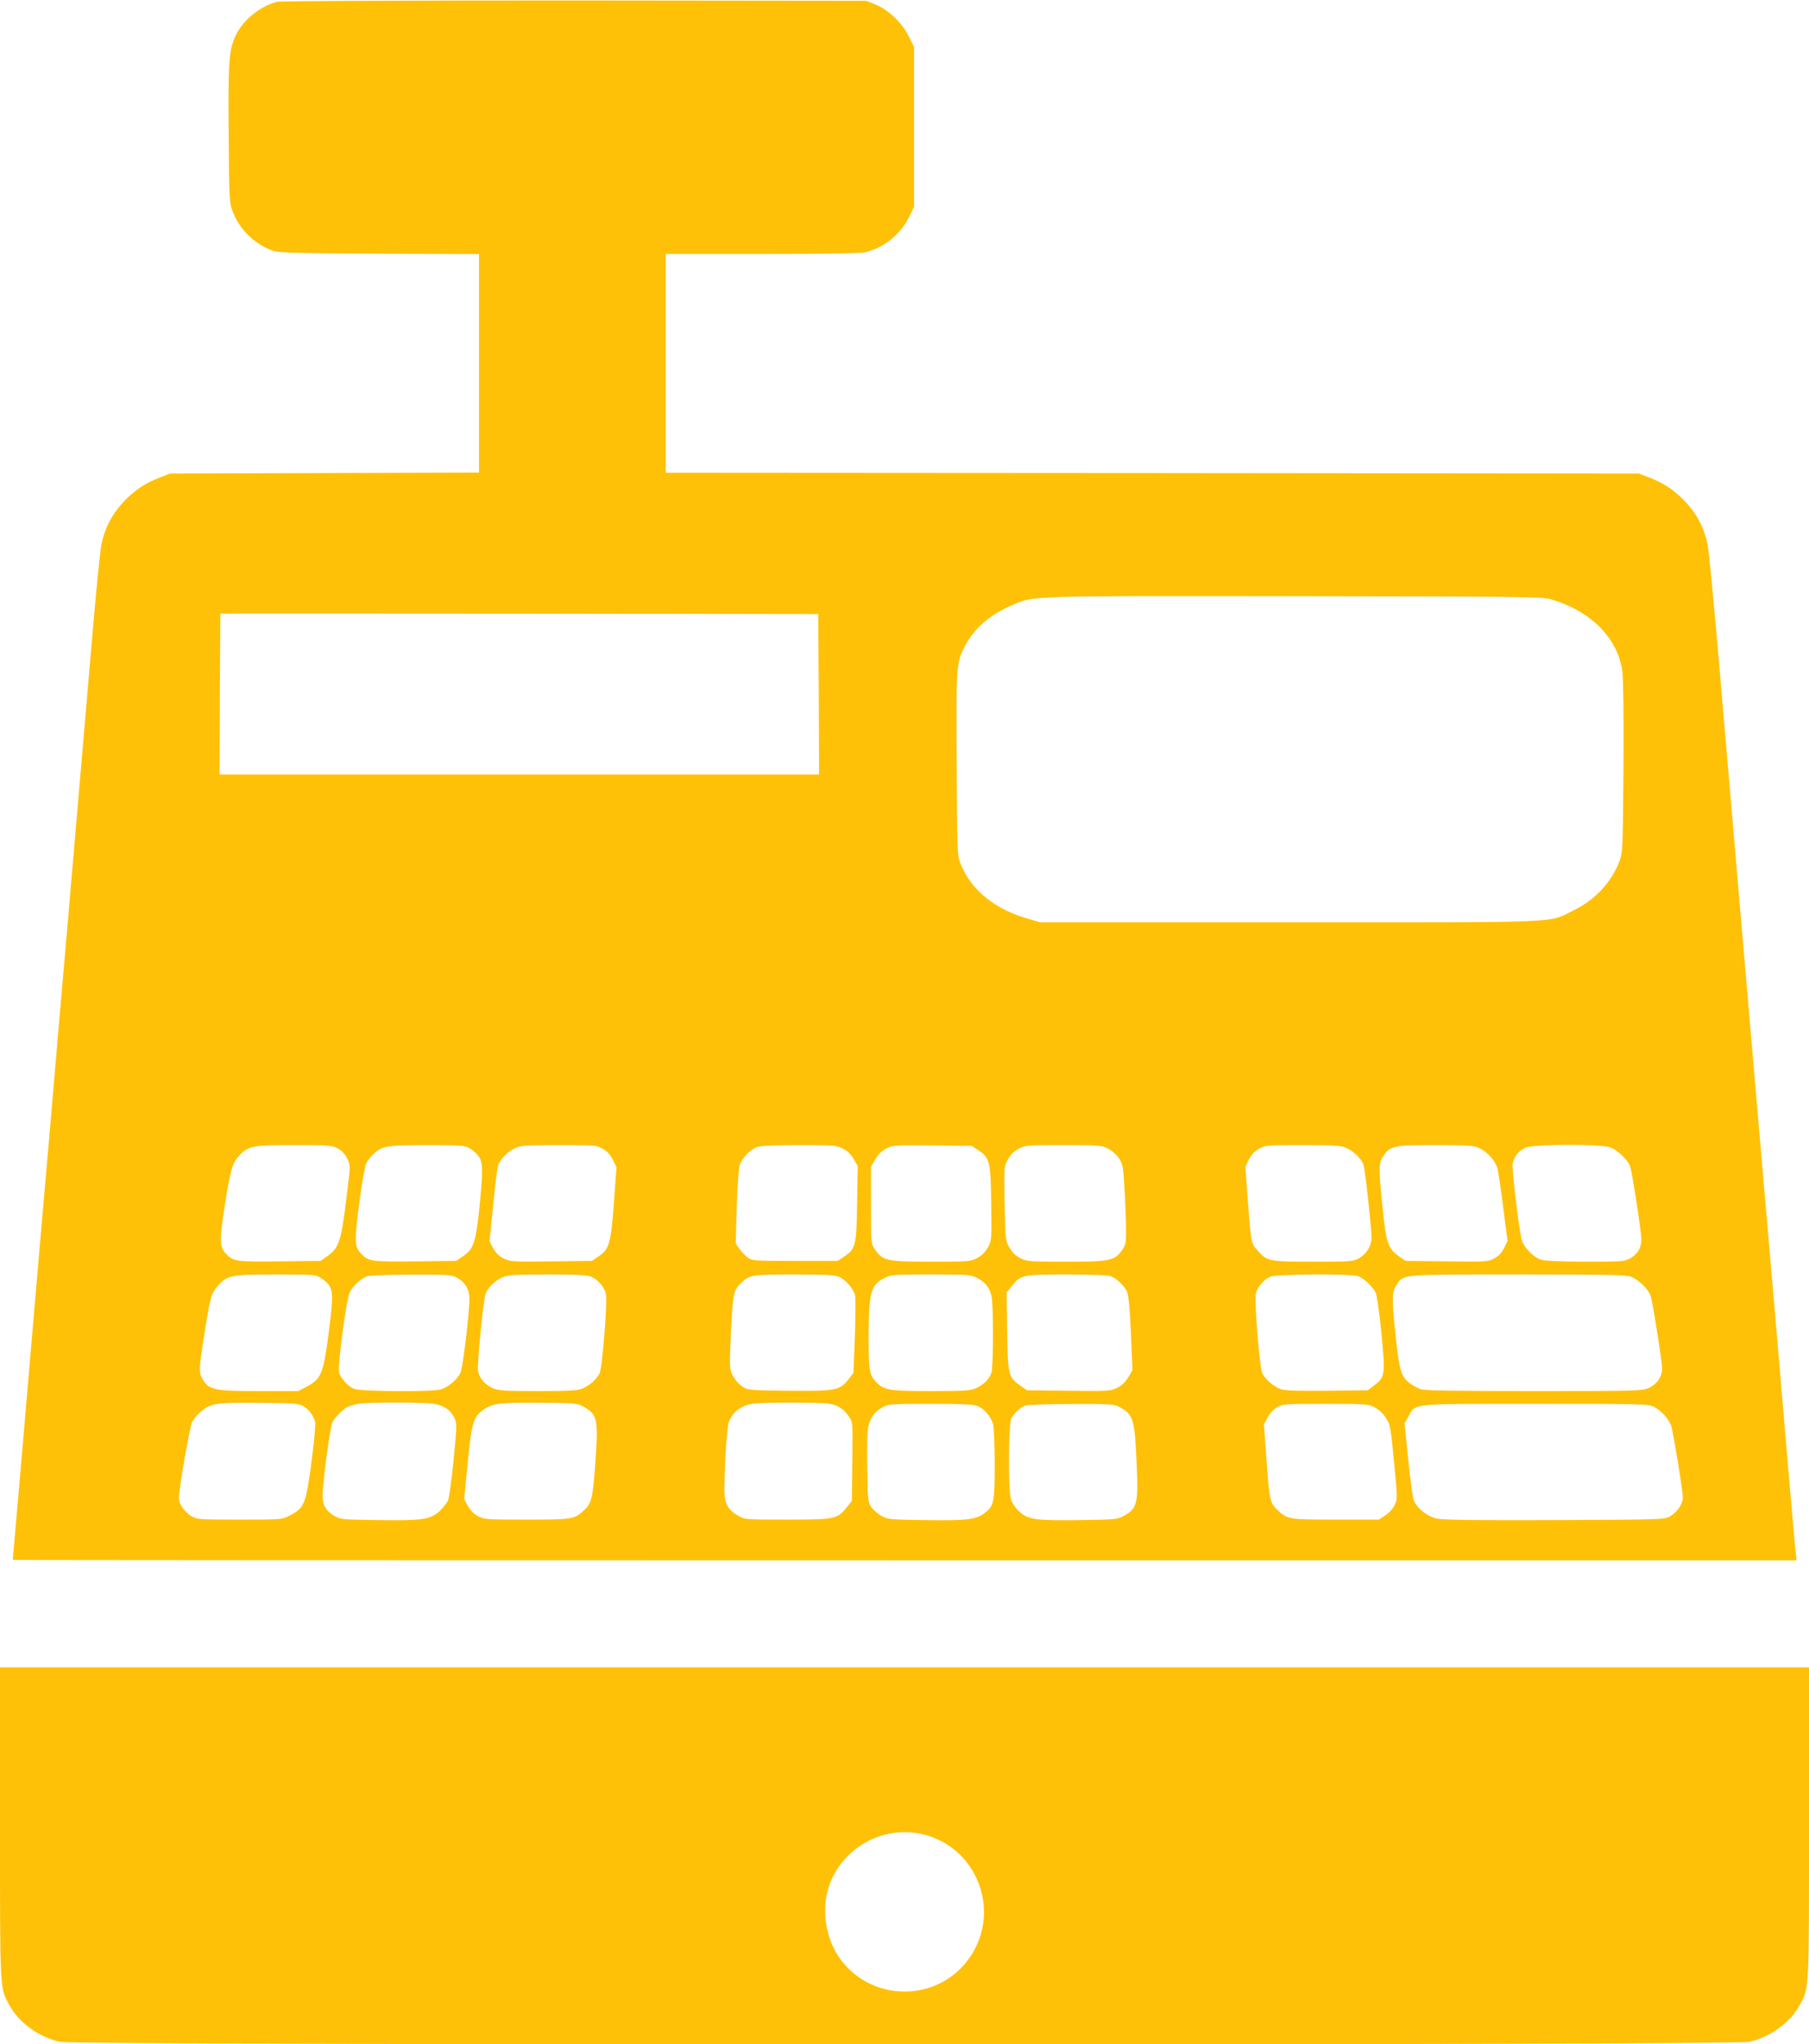
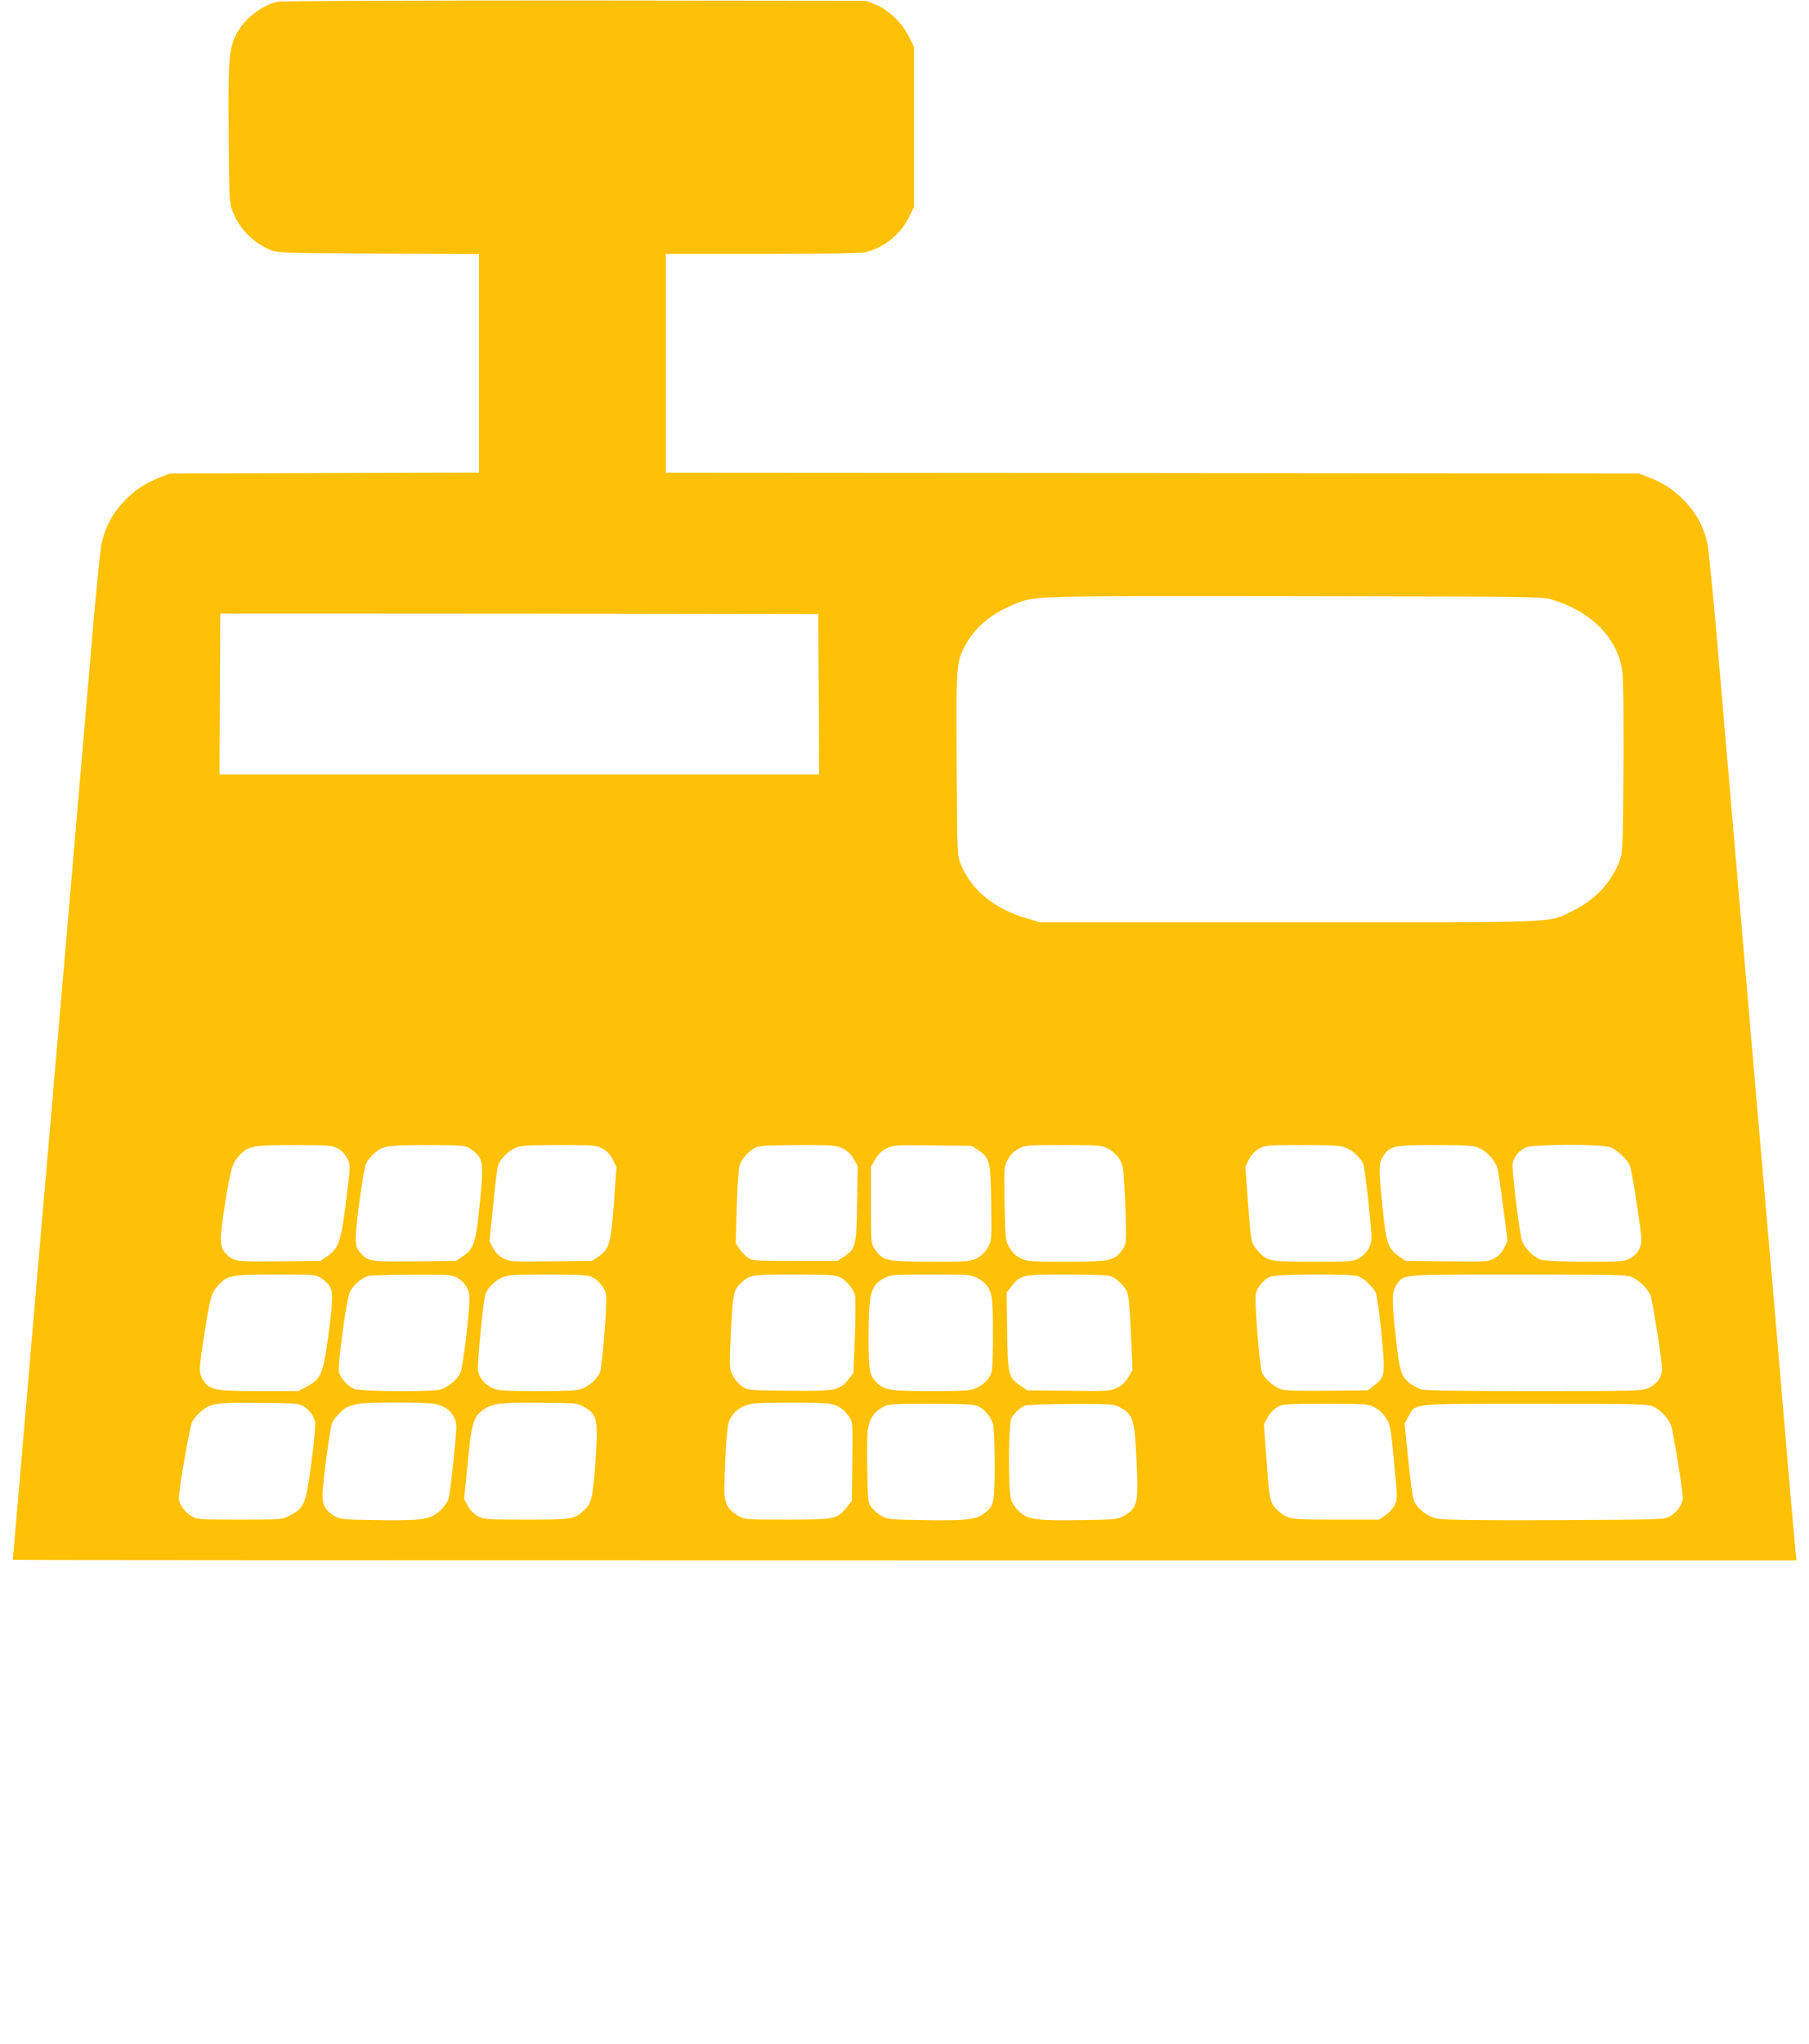
<svg xmlns="http://www.w3.org/2000/svg" version="1.0" width="1133pt" height="1280pt" viewBox="0 0 1133 1280" preserveAspectRatio="xMidYMid meet">
  <g transform="translate(0,1280) scale(0.1,-0.1)" fill="#ffc107" stroke="none">
    <path d="M1737 12789 c-104 -25 -213 -112 -260 -209 -43 -90 -49 -162 -45 -622 3 -406 4 -425 25 -481 41 -110 131 -200 243 -244 41 -16 99 -18 673 -21 l627 -3 0 -684 0 -684 -967 -3 -968 -3 -67 -26 c-93 -36 -157 -80 -227 -154 -71 -77 -116 -164 -136 -265 -8 -41 -33 -289 -55 -550 -22 -261 -67 -785 -100 -1165 -32 -379 -84 -980 -115 -1335 -30 -355 -80 -933 -111 -1285 -30 -352 -82 -950 -114 -1330 -33 -379 -60 -691 -60 -692 0 -2 2514 -3 5586 -3 l5586 0 -6 58 c-4 31 -27 296 -52 587 -43 514 -77 904 -204 2370 -155 1804 -183 2129 -230 2680 -28 325 -57 624 -65 665 -20 101 -65 188 -136 265 -70 74 -134 118 -227 154 l-67 26 -3047 3 -3048 2 0 685 0 685 603 0 c361 0 619 4 645 10 116 27 221 111 274 218 l33 67 0 500 0 500 -33 67 c-41 84 -128 167 -209 200 l-58 23 -1825 2 c-1040 0 -1841 -3 -1863 -8z m7978 -3742 c250 -73 418 -243 446 -452 6 -51 9 -269 7 -605 -4 -508 -5 -527 -25 -582 -50 -132 -150 -240 -287 -308 -165 -81 -28 -75 -1781 -75 l-1560 0 -79 23 c-207 60 -353 179 -418 340 -23 57 -23 58 -26 627 -4 620 -2 637 51 739 61 115 159 199 301 259 136 57 79 56 1761 54 1444 -2 1554 -3 1610 -20z m-4587 -594 l2 -503 -1877 0 -1878 0 2 502 c2 277 3 504 3 506 0 1 843 1 1873 0 l1872 -3 3 -502z m-3018 -2841 c47 -23 80 -75 80 -125 0 -22 -12 -128 -26 -236 -29 -225 -45 -268 -113 -316 l-43 -30 -256 -3 c-275 -3 -290 -1 -337 48 -41 42 -41 89 -5 315 34 214 46 254 88 299 57 61 83 66 342 66 204 0 240 -2 270 -18z m830 -1 c19 -10 45 -33 58 -51 28 -41 28 -90 3 -336 -22 -207 -36 -247 -103 -291 l-41 -28 -258 -3 c-277 -3 -291 -1 -339 50 -40 43 -41 76 -10 314 16 123 36 236 44 251 8 15 27 40 43 55 56 53 78 57 333 58 210 0 239 -2 270 -19z m835 -4 c27 -15 47 -37 63 -68 l23 -47 -16 -223 c-19 -256 -29 -292 -98 -337 l-40 -27 -255 -3 c-240 -3 -256 -2 -297 18 -30 15 -49 33 -66 64 l-23 44 23 227 c12 125 26 237 31 249 14 39 63 88 105 107 35 16 68 19 275 19 225 0 237 -1 275 -23z m1502 2 c29 -14 52 -35 69 -65 l26 -44 -4 -232 c-3 -265 -9 -289 -81 -336 l-41 -27 -267 0 c-256 0 -269 1 -296 21 -15 11 -39 36 -52 55 l-23 34 6 225 c4 124 12 242 18 262 13 43 60 95 103 114 22 10 93 13 264 14 218 0 238 -1 278 -21z m850 -11 c72 -47 78 -71 81 -333 3 -226 3 -231 -20 -274 -17 -31 -38 -52 -68 -68 -42 -22 -52 -23 -288 -23 -278 0 -304 6 -352 77 -25 37 -25 37 -25 277 l0 241 27 46 c19 32 41 54 70 68 41 21 55 21 289 19 l246 -3 40 -27z m811 11 c26 -13 54 -38 70 -61 23 -35 27 -54 33 -161 5 -67 9 -179 11 -248 2 -120 1 -129 -22 -163 -48 -70 -74 -76 -350 -76 -227 0 -247 1 -287 21 -30 14 -52 35 -70 66 -26 45 -26 48 -31 277 -4 229 -4 231 20 275 16 31 38 52 68 68 41 22 52 23 278 23 220 0 239 -1 280 -21z m1490 5 c48 -19 99 -69 112 -108 10 -32 50 -393 50 -456 0 -50 -31 -101 -76 -127 -37 -22 -49 -23 -287 -23 -278 0 -290 2 -348 67 -44 48 -44 51 -64 323 l-15 204 22 46 c16 30 36 52 63 67 38 22 51 23 273 23 188 0 240 -3 270 -16z m837 -3 c51 -23 101 -80 114 -128 5 -21 22 -131 36 -245 l27 -208 -21 -43 c-14 -29 -34 -51 -61 -66 -38 -21 -46 -22 -298 -19 l-259 3 -40 28 c-69 48 -81 81 -103 298 -26 252 -26 288 3 329 44 66 64 70 327 70 206 0 240 -3 275 -19z m823 4 c48 -20 109 -80 122 -119 14 -45 70 -409 70 -457 0 -52 -24 -92 -70 -118 -35 -20 -53 -21 -276 -21 -138 0 -255 5 -277 11 -50 13 -113 77 -126 126 -19 74 -63 442 -57 476 8 44 36 80 78 100 48 24 480 25 536 2z m-8078 -817 c82 -57 84 -73 45 -371 -31 -229 -45 -263 -134 -309 l-53 -28 -247 0 c-277 0 -311 7 -351 72 -26 43 -25 65 11 291 36 227 42 248 82 294 60 68 81 73 363 73 244 0 252 -1 284 -22z m850 3 c51 -27 80 -74 80 -132 0 -94 -41 -434 -57 -467 -20 -41 -78 -89 -123 -102 -57 -16 -504 -13 -543 4 -39 16 -84 67 -94 104 -9 38 45 449 67 498 18 41 64 84 110 103 14 5 136 10 275 10 225 1 254 -1 285 -18z m843 5 c42 -17 85 -68 92 -110 10 -50 -23 -464 -40 -495 -19 -38 -64 -78 -107 -95 -30 -13 -83 -16 -280 -16 -215 0 -248 3 -284 19 -48 22 -81 61 -90 106 -7 37 33 446 47 484 15 38 58 81 104 102 35 16 68 19 283 19 183 0 251 -3 275 -14z m1550 0 c44 -18 95 -78 103 -120 3 -20 2 -136 -2 -259 l-9 -224 -29 -37 c-55 -72 -81 -77 -374 -74 -257 3 -259 3 -295 28 -21 14 -47 45 -58 68 -21 43 -21 48 -11 273 12 239 16 262 64 306 54 51 66 53 331 53 185 0 256 -3 280 -14z m867 -8 c52 -27 78 -60 90 -114 13 -55 12 -446 -1 -481 -15 -40 -48 -73 -94 -94 -35 -16 -68 -19 -285 -19 -266 0 -296 6 -347 61 -38 42 -43 73 -43 282 1 275 14 322 102 366 40 20 59 21 288 21 235 0 248 -1 290 -22z m837 11 c35 -13 80 -55 100 -93 11 -22 18 -89 26 -262 l10 -232 -26 -45 c-19 -31 -40 -52 -71 -67 -42 -20 -56 -21 -304 -18 l-260 3 -43 30 c-74 52 -77 67 -81 341 l-3 242 31 38 c56 72 68 74 346 74 150 0 258 -4 275 -11z m1550 0 c34 -12 89 -64 108 -100 8 -15 24 -126 37 -257 25 -263 24 -274 -48 -329 l-37 -28 -251 -3 c-164 -2 -264 1 -289 8 -46 14 -106 65 -123 106 -15 37 -48 444 -39 491 7 40 49 91 90 109 38 17 509 20 552 3z m1711 -4 c51 -22 111 -82 122 -125 15 -57 70 -407 70 -448 0 -52 -32 -99 -83 -122 -40 -19 -73 -20 -718 -20 -479 0 -686 3 -710 11 -19 7 -49 23 -67 36 -57 43 -68 80 -92 308 -24 227 -23 269 9 313 45 64 18 62 759 62 585 0 677 -2 710 -15z m-8321 -808 c37 -20 68 -61 77 -102 3 -16 -7 -131 -24 -255 -34 -258 -44 -283 -135 -329 -49 -26 -50 -26 -315 -26 -249 0 -267 1 -300 21 -43 25 -80 78 -80 113 0 55 69 450 83 477 17 33 61 76 97 95 45 23 101 28 335 25 195 -1 235 -4 262 -19z m822 13 c65 -12 103 -39 126 -87 18 -36 17 -45 -4 -262 -12 -124 -28 -239 -35 -255 -7 -17 -31 -47 -53 -68 -60 -53 -109 -60 -386 -56 -222 3 -234 4 -273 26 -53 31 -74 68 -74 129 0 72 48 431 61 456 17 34 71 88 99 99 14 6 43 14 65 18 61 11 416 11 474 0z m940 -20 c85 -49 90 -77 67 -386 -15 -188 -23 -220 -68 -260 -62 -57 -72 -59 -358 -59 -249 0 -267 1 -305 21 -25 13 -49 36 -64 64 l-24 43 22 226 c25 253 36 291 100 335 56 39 103 45 356 43 225 -2 231 -3 274 -27z m1534 21 c55 -9 92 -33 125 -82 23 -33 23 -37 20 -280 l-3 -247 -31 -39 c-60 -75 -75 -78 -374 -78 -263 0 -265 0 -308 25 -64 37 -86 78 -85 164 3 206 16 394 29 426 26 62 74 98 149 111 56 9 420 9 478 0z m930 -15 c42 -17 83 -66 97 -114 5 -20 10 -133 10 -250 0 -237 -5 -262 -62 -305 -54 -42 -115 -49 -370 -45 -218 3 -236 4 -275 25 -23 13 -52 37 -65 55 -22 32 -23 42 -26 233 -2 110 -1 223 3 252 8 64 38 111 90 140 39 22 49 23 303 23 199 0 270 -3 295 -14z m880 -2 c94 -48 103 -74 115 -337 13 -272 6 -303 -81 -349 -39 -22 -56 -23 -274 -26 -278 -4 -326 3 -382 56 -23 22 -43 53 -50 77 -17 62 -15 469 3 503 18 34 54 68 86 81 14 5 138 10 288 10 224 1 268 -1 295 -15z m1608 -7 c28 -15 54 -40 71 -68 26 -41 29 -61 49 -274 22 -224 22 -231 4 -268 -10 -22 -36 -51 -58 -65 l-41 -27 -270 0 c-293 0 -302 1 -364 59 -47 42 -53 68 -69 308 l-17 230 23 42 c12 25 38 52 59 64 35 21 49 22 303 22 259 0 267 -1 310 -23z m1748 4 c47 -24 96 -79 109 -123 13 -41 72 -406 72 -446 0 -38 -36 -91 -80 -116 -34 -21 -50 -21 -719 -24 -479 -2 -701 1 -739 9 -61 12 -126 63 -147 114 -7 17 -23 132 -35 256 l-23 226 24 43 c47 85 1 80 797 80 676 0 704 -1 741 -19z" />
-     <path d="M0 1387 c0 -1062 -2 -1031 58 -1141 60 -111 187 -203 319 -231 102 -22 10474 -22 10576 0 132 28 259 120 319 231 60 110 58 79 58 1141 l0 973 -5665 0 -5665 0 0 -973z m5779 -72 c338 -80 493 -475 299 -765 -196 -294 -631 -293 -827 1 -78 117 -104 283 -66 416 73 254 336 408 594 348z" />
  </g>
</svg>